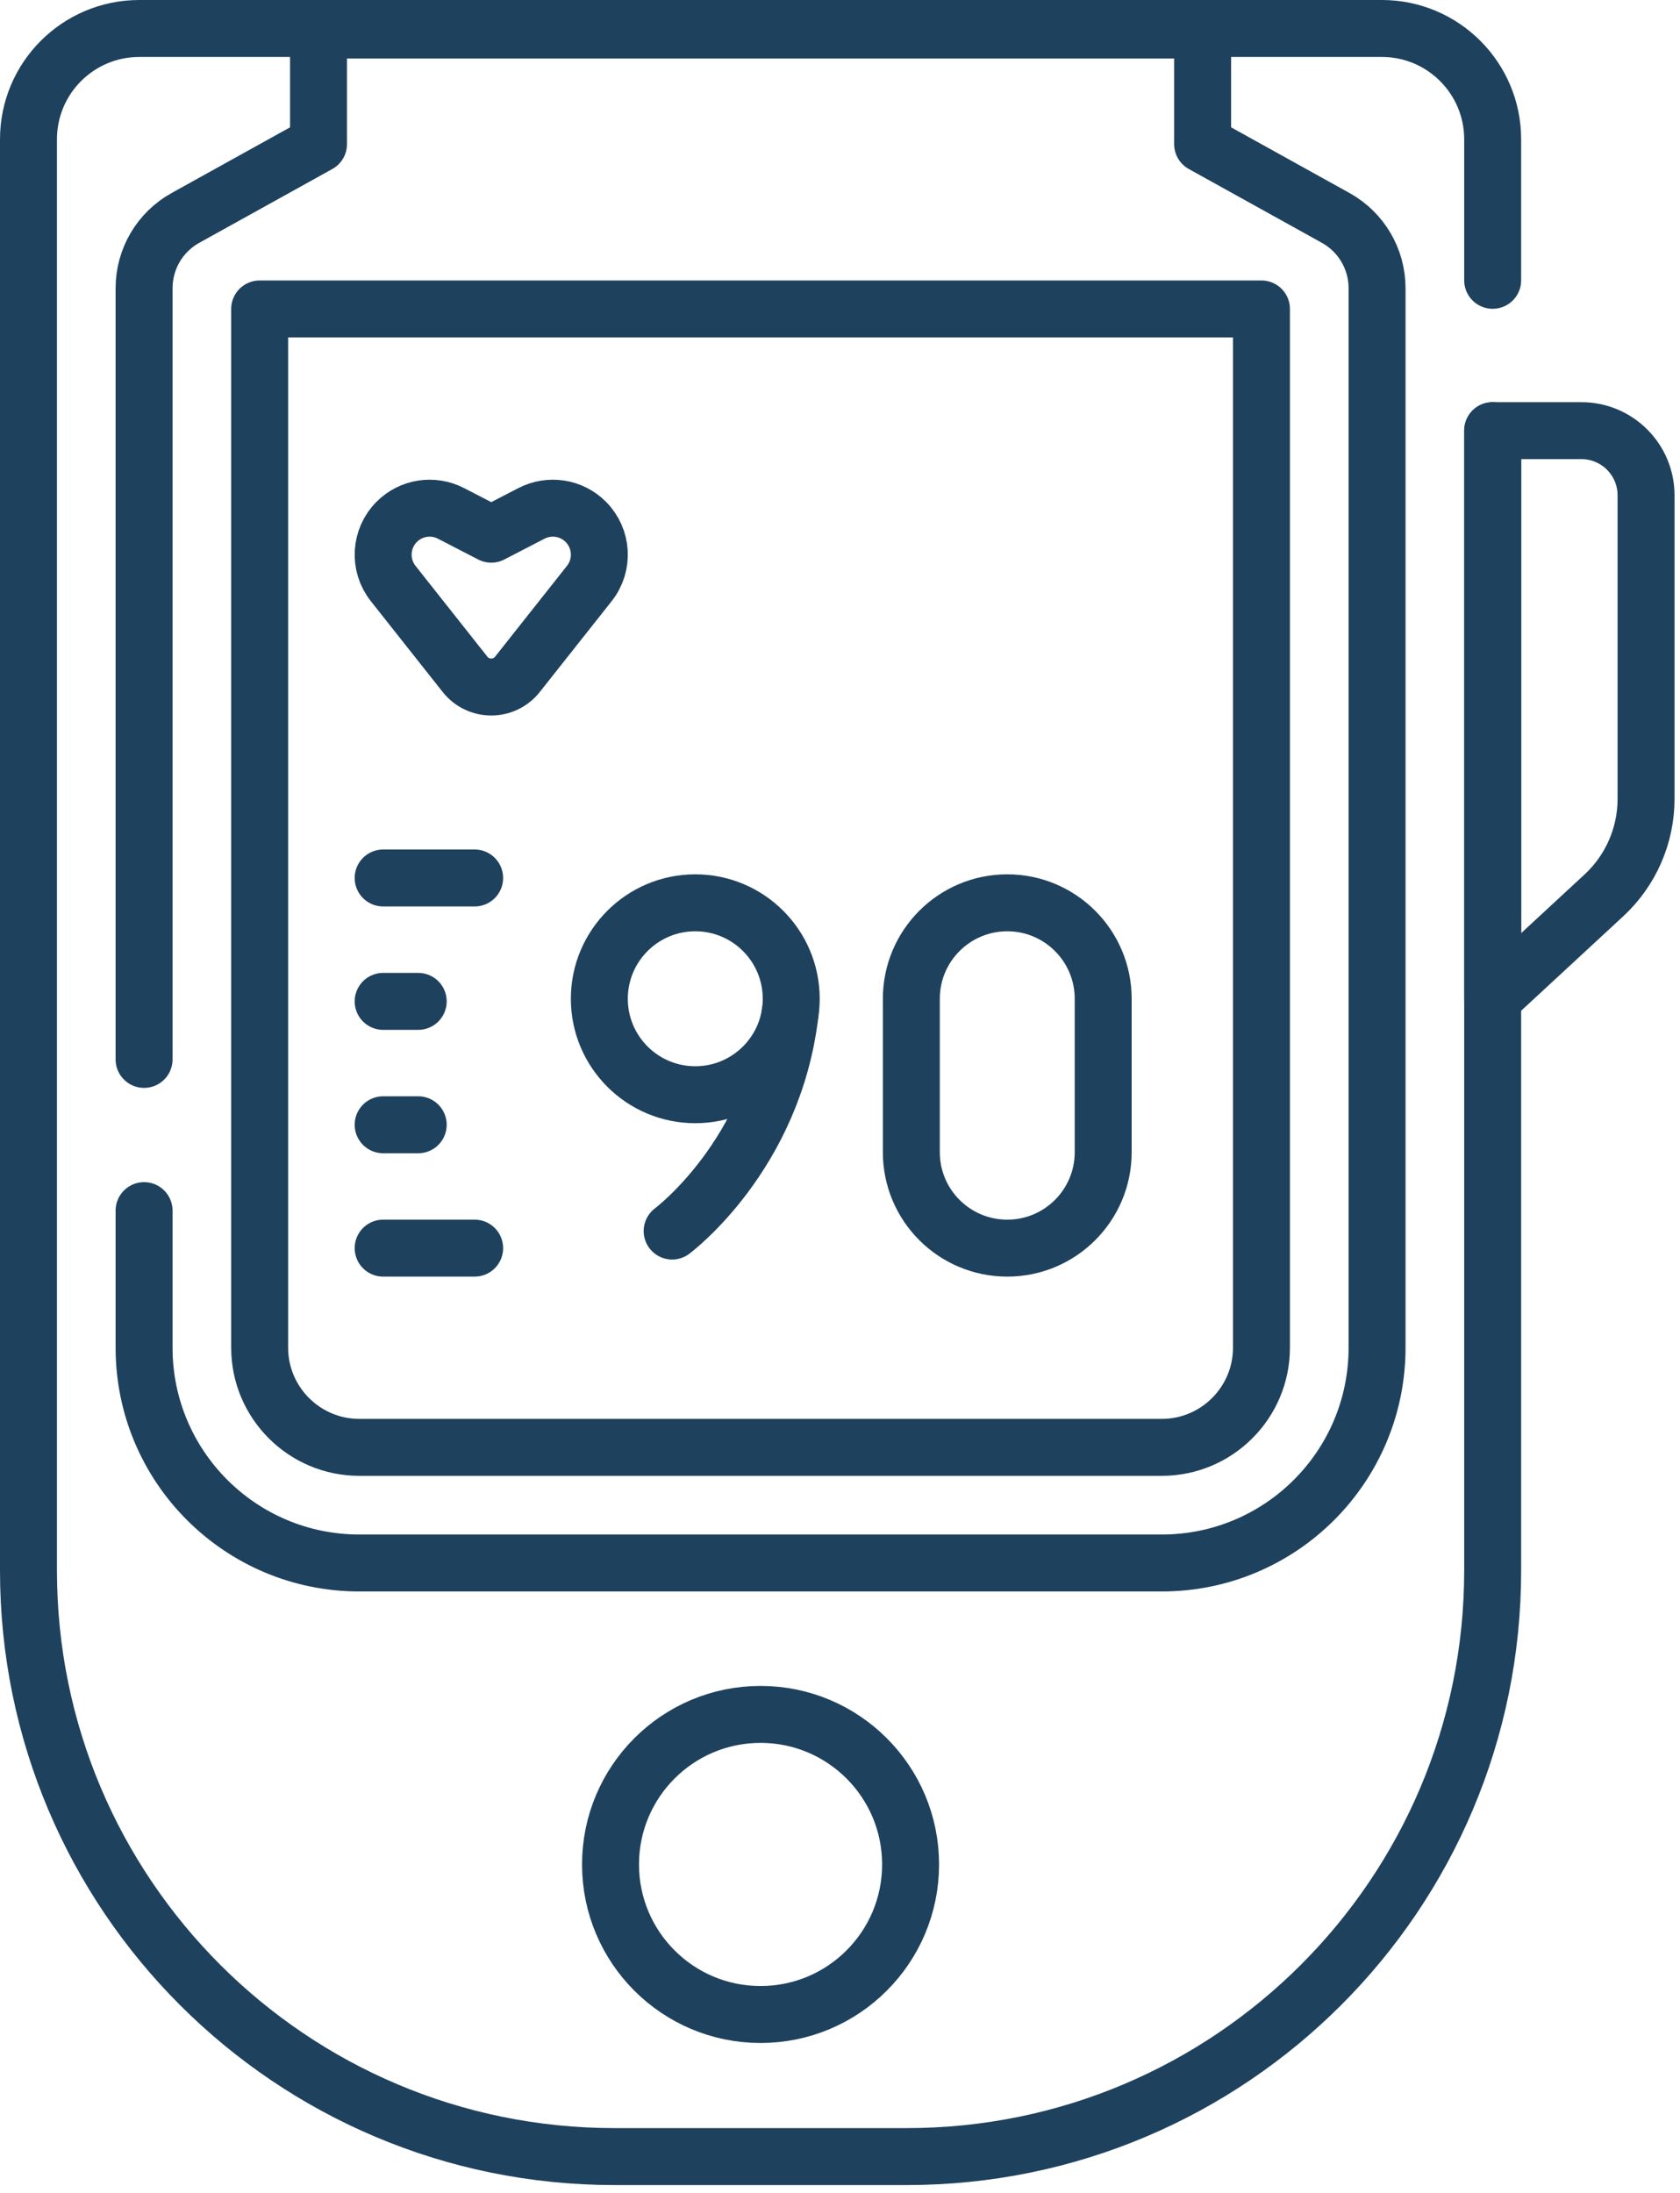
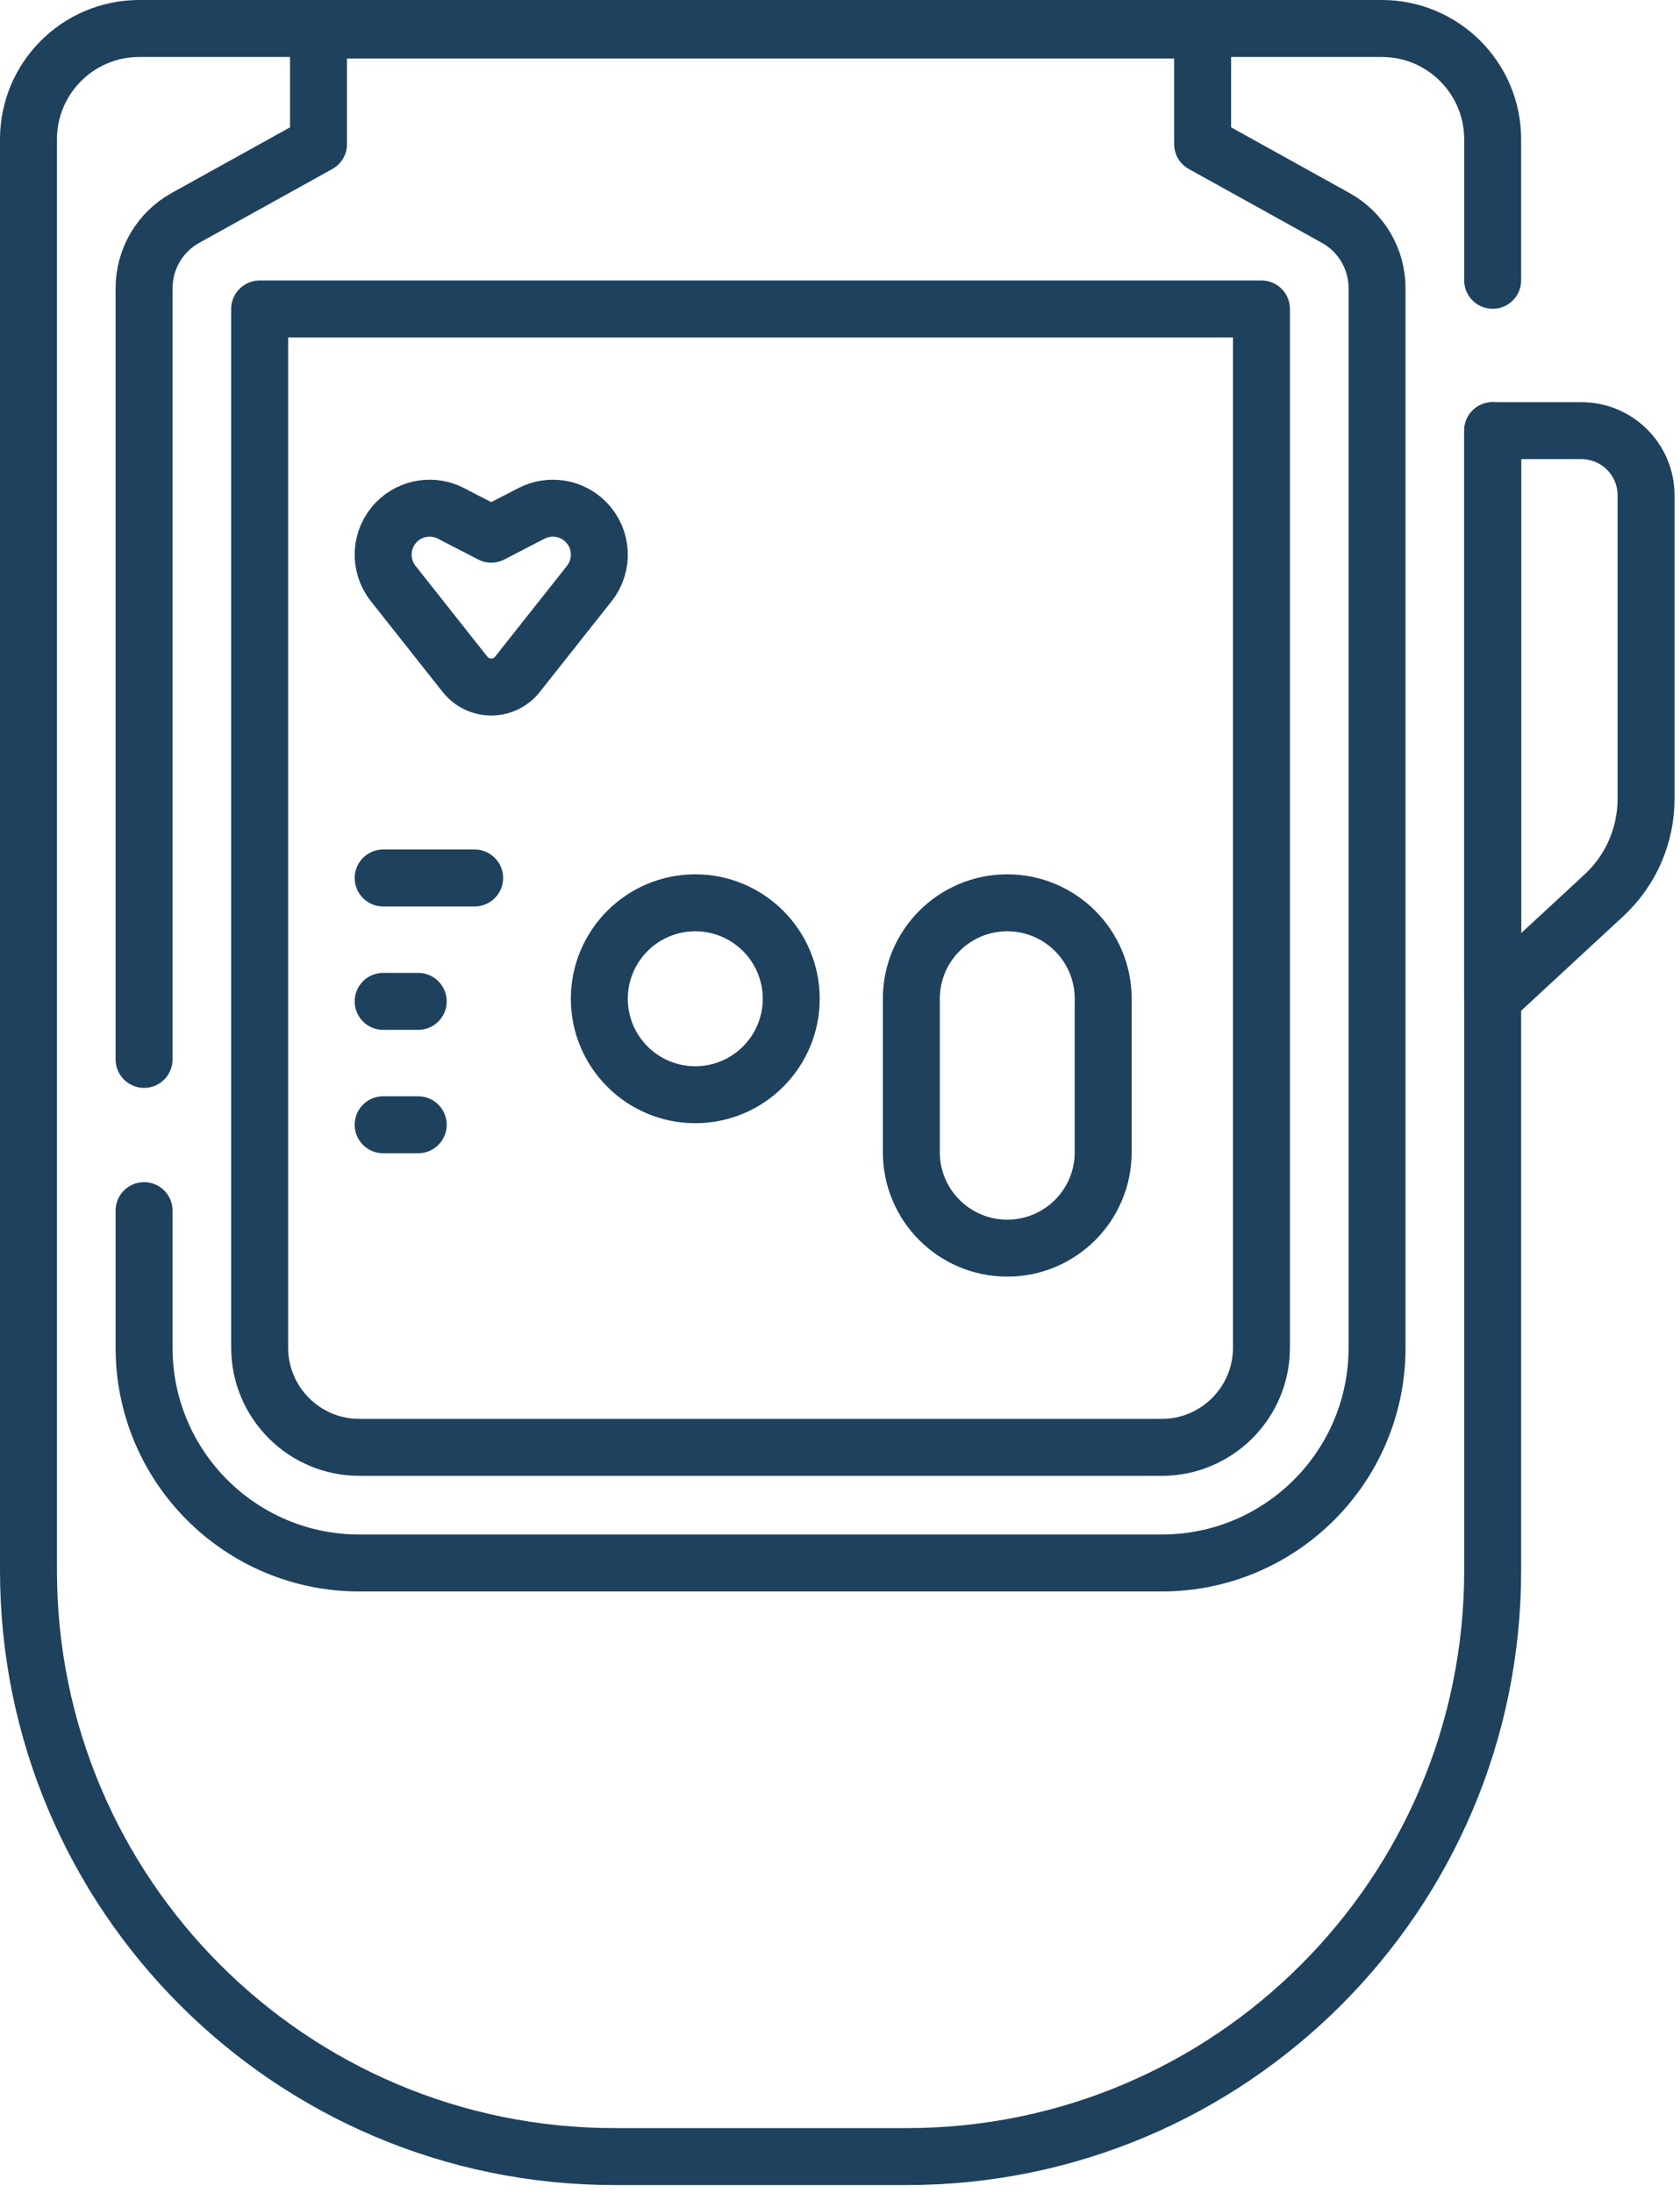
<svg xmlns="http://www.w3.org/2000/svg" width="59" height="77" viewBox="0 0 59 77" fill="none">
  <path d="M52.421 15.121V55.149C52.421 66.514 43.207 75.728 31.842 75.728H21.579C10.214 75.728 1 66.514 1 55.149V4.892C1 2.743 2.742 1 4.892 1H48.529C50.678 1 52.421 2.743 52.421 4.892V9.843" stroke="#1E415E" stroke-width="2" stroke-miterlimit="10" stroke-linecap="round" stroke-linejoin="round" />
  <path d="M5.06 42.511V47.325C5.06 51.5 8.444 54.884 12.619 54.884H40.802C44.977 54.884 48.361 51.5 48.361 47.325V10.119C48.361 9.094 47.805 8.15 46.91 7.653L42.235 5.06V1.053H11.186V5.06L6.511 7.653C5.615 8.15 5.06 9.094 5.06 10.119V37.201" stroke="#1E415E" stroke-width="2" stroke-miterlimit="10" stroke-linecap="round" stroke-linejoin="round" />
  <path d="M12.619 50.824C10.689 50.824 9.119 49.254 9.119 47.325V10.849H44.301V47.325C44.301 49.254 42.731 50.824 40.801 50.824H12.619Z" stroke="#1E415E" stroke-width="2" stroke-miterlimit="10" stroke-linecap="round" stroke-linejoin="round" />
-   <path d="M26.71 70.739C29.62 70.739 31.979 68.38 31.979 65.47C31.979 62.56 29.62 60.201 26.71 60.201C23.8 60.201 21.441 62.56 21.441 65.47C21.441 68.38 23.8 70.739 26.71 70.739Z" stroke="#1E415E" stroke-width="2" stroke-miterlimit="10" stroke-linecap="round" stroke-linejoin="round" />
  <path d="M52.421 15.122H55.536C56.791 15.122 57.808 16.139 57.808 17.394V28.053C57.808 29.34 57.271 30.568 56.326 31.442L52.421 35.055V15.122Z" stroke="#1E415E" stroke-width="2" stroke-miterlimit="10" stroke-linecap="round" stroke-linejoin="round" />
-   <path d="M23.605 43.228C23.605 43.228 27.174 40.574 27.75 35.56" stroke="#1E415E" stroke-width="2" stroke-miterlimit="10" stroke-linecap="round" stroke-linejoin="round" />
  <path d="M24.417 38.441C26.278 38.441 27.787 36.932 27.787 35.072C27.787 33.211 26.278 31.702 24.417 31.702C22.557 31.702 21.048 33.211 21.048 35.072C21.048 36.932 22.557 38.441 24.417 38.441Z" stroke="#1E415E" stroke-width="2" stroke-miterlimit="10" stroke-linecap="round" stroke-linejoin="round" />
  <path d="M38.743 40.459C38.743 42.32 37.235 43.828 35.374 43.828C33.513 43.828 32.005 42.32 32.005 40.459V35.072C32.005 33.211 33.513 31.702 35.374 31.702C37.235 31.702 38.743 33.211 38.743 35.072V40.459Z" stroke="#1E415E" stroke-width="2" stroke-miterlimit="10" stroke-linecap="round" stroke-linejoin="round" />
  <path d="M18.666 18.027L17.252 18.758L15.837 18.027C15.206 17.701 14.436 17.82 13.934 18.323C13.348 18.909 13.294 19.84 13.808 20.49L16.331 23.679C16.801 24.273 17.702 24.273 18.172 23.679L20.696 20.49C21.21 19.84 21.156 18.908 20.57 18.323C20.068 17.82 19.298 17.701 18.666 18.027Z" stroke="#1E415E" stroke-width="2" stroke-miterlimit="10" stroke-linecap="round" stroke-linejoin="round" />
  <path d="M13.456 30.83H16.669" stroke="#1E415E" stroke-width="2" stroke-miterlimit="10" stroke-linecap="round" stroke-linejoin="round" />
  <path d="M13.456 35.163H14.687" stroke="#1E415E" stroke-width="2" stroke-miterlimit="10" stroke-linecap="round" stroke-linejoin="round" />
  <path d="M13.456 39.496H14.687" stroke="#1E415E" stroke-width="2" stroke-miterlimit="10" stroke-linecap="round" stroke-linejoin="round" />
-   <path d="M13.456 43.828H16.669" stroke="#1E415E" stroke-width="2" stroke-miterlimit="10" stroke-linecap="round" stroke-linejoin="round" />
</svg>